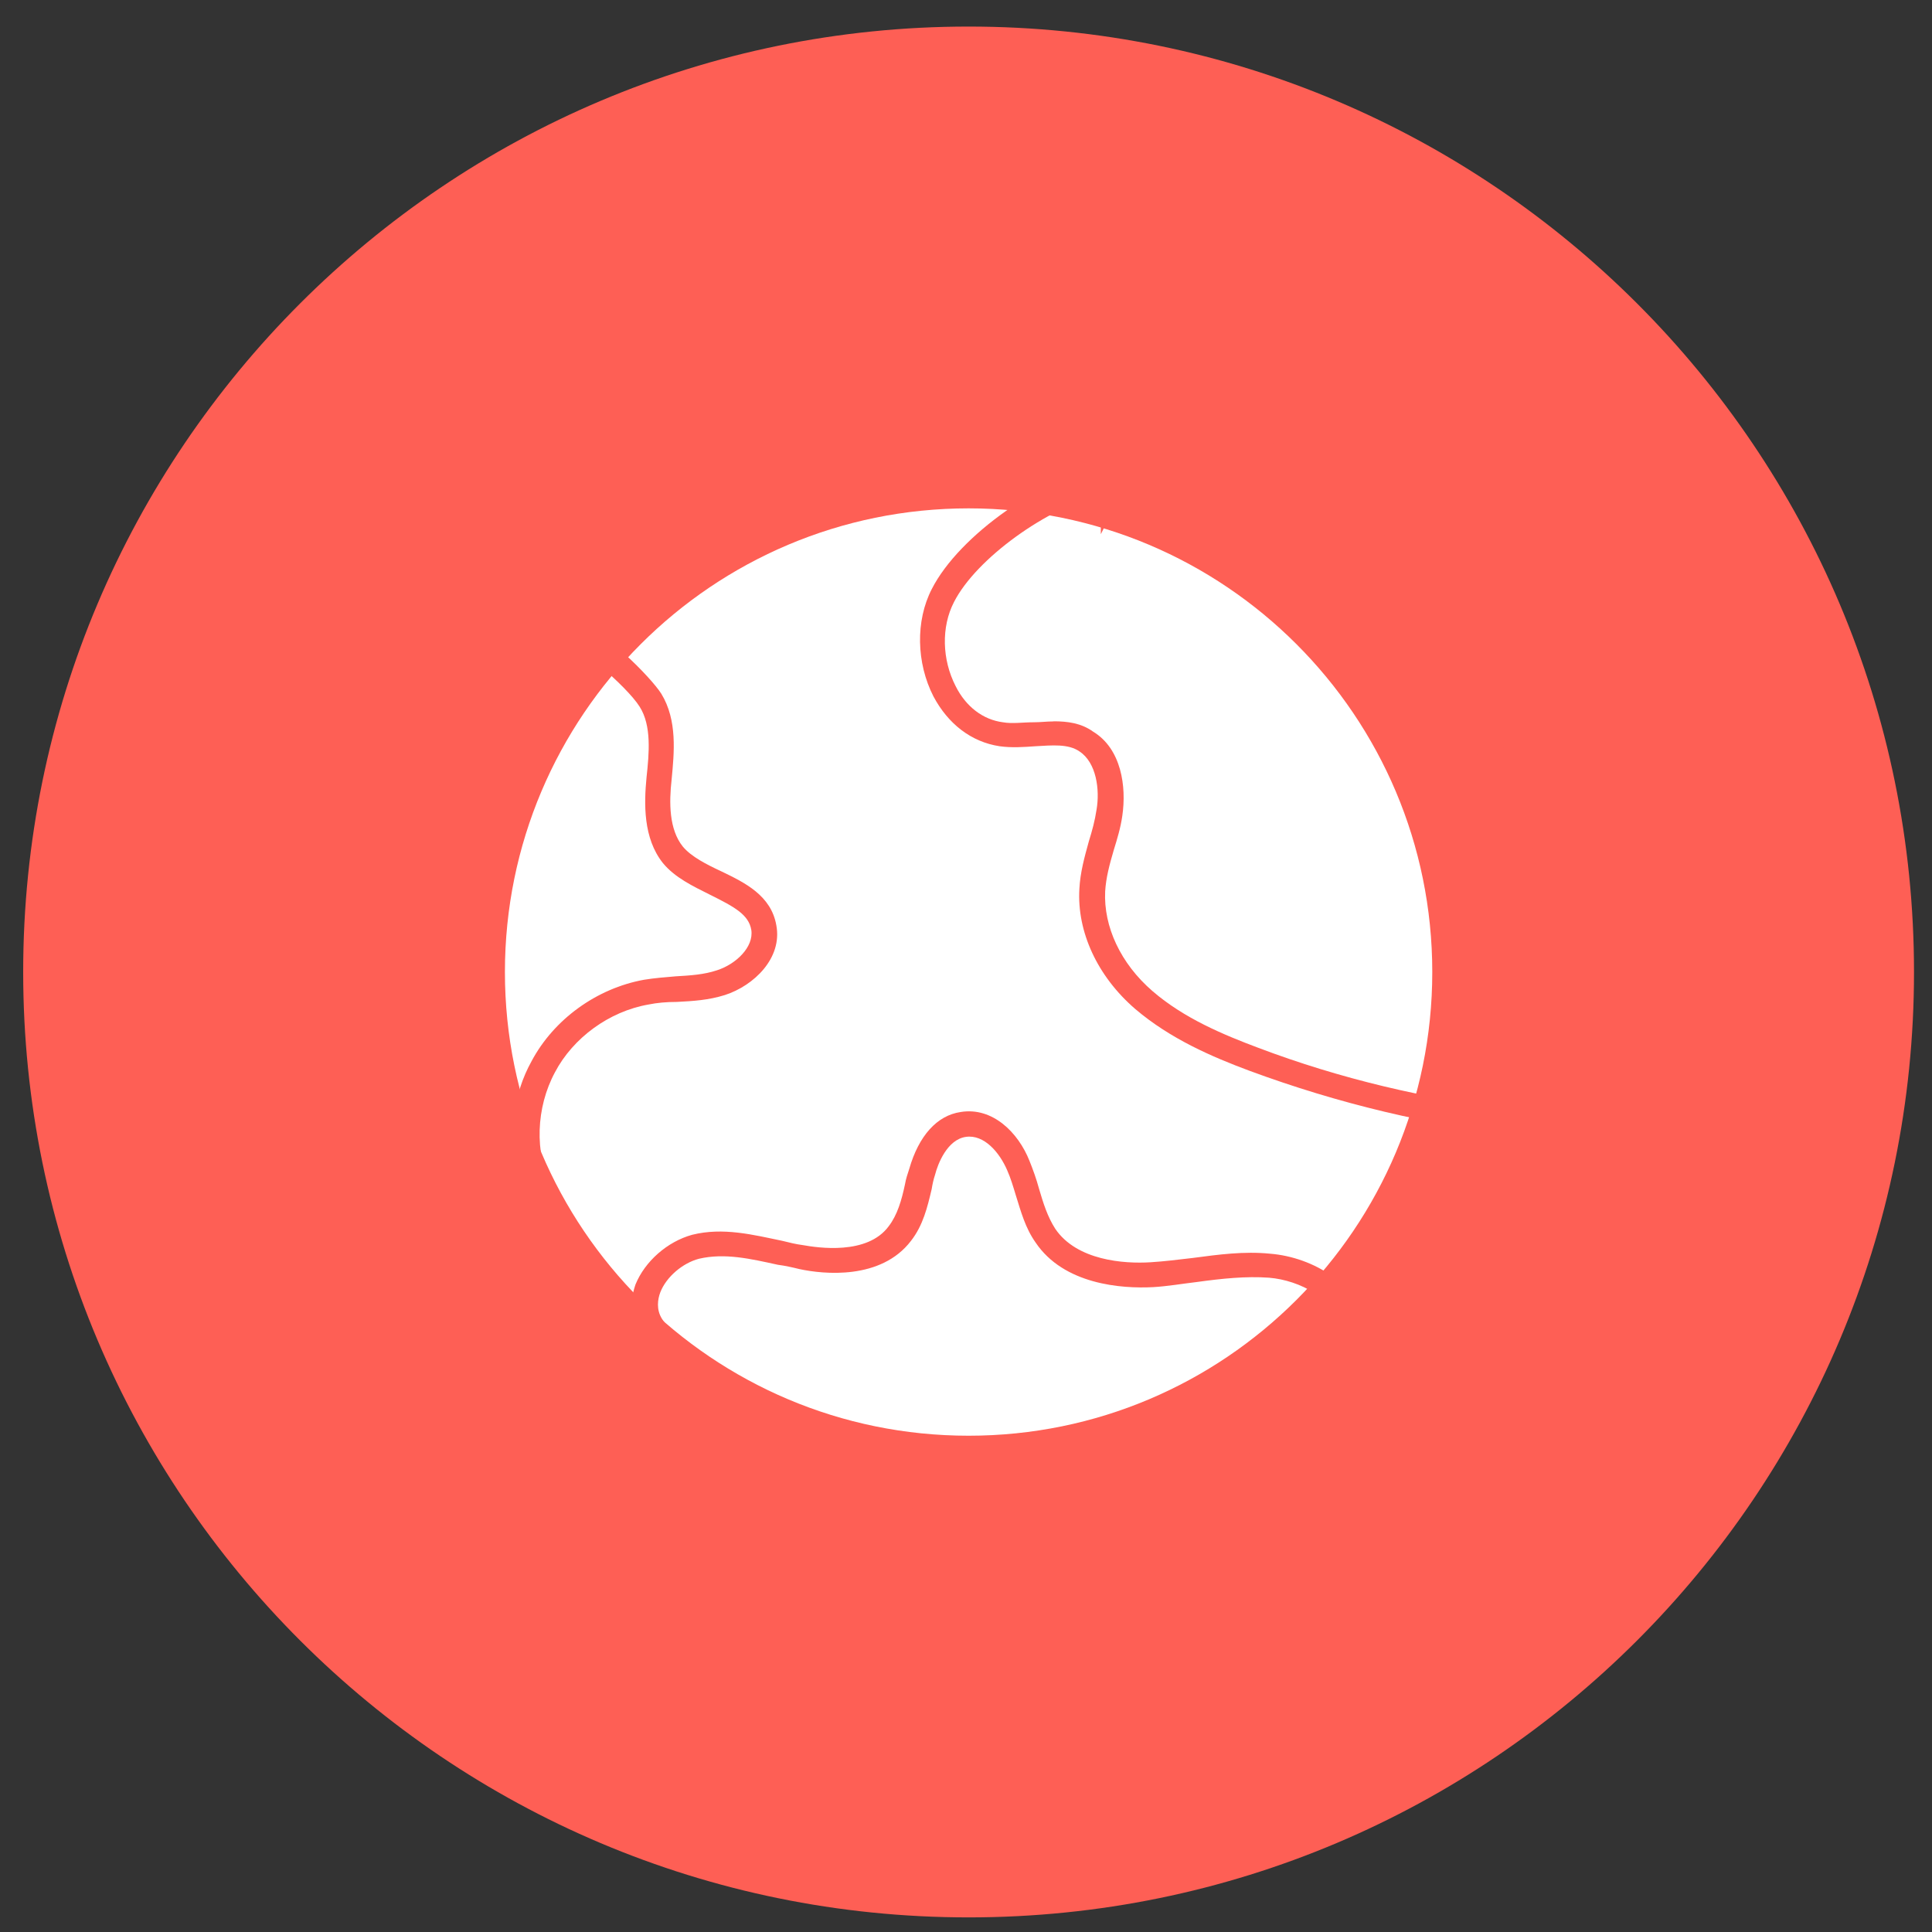
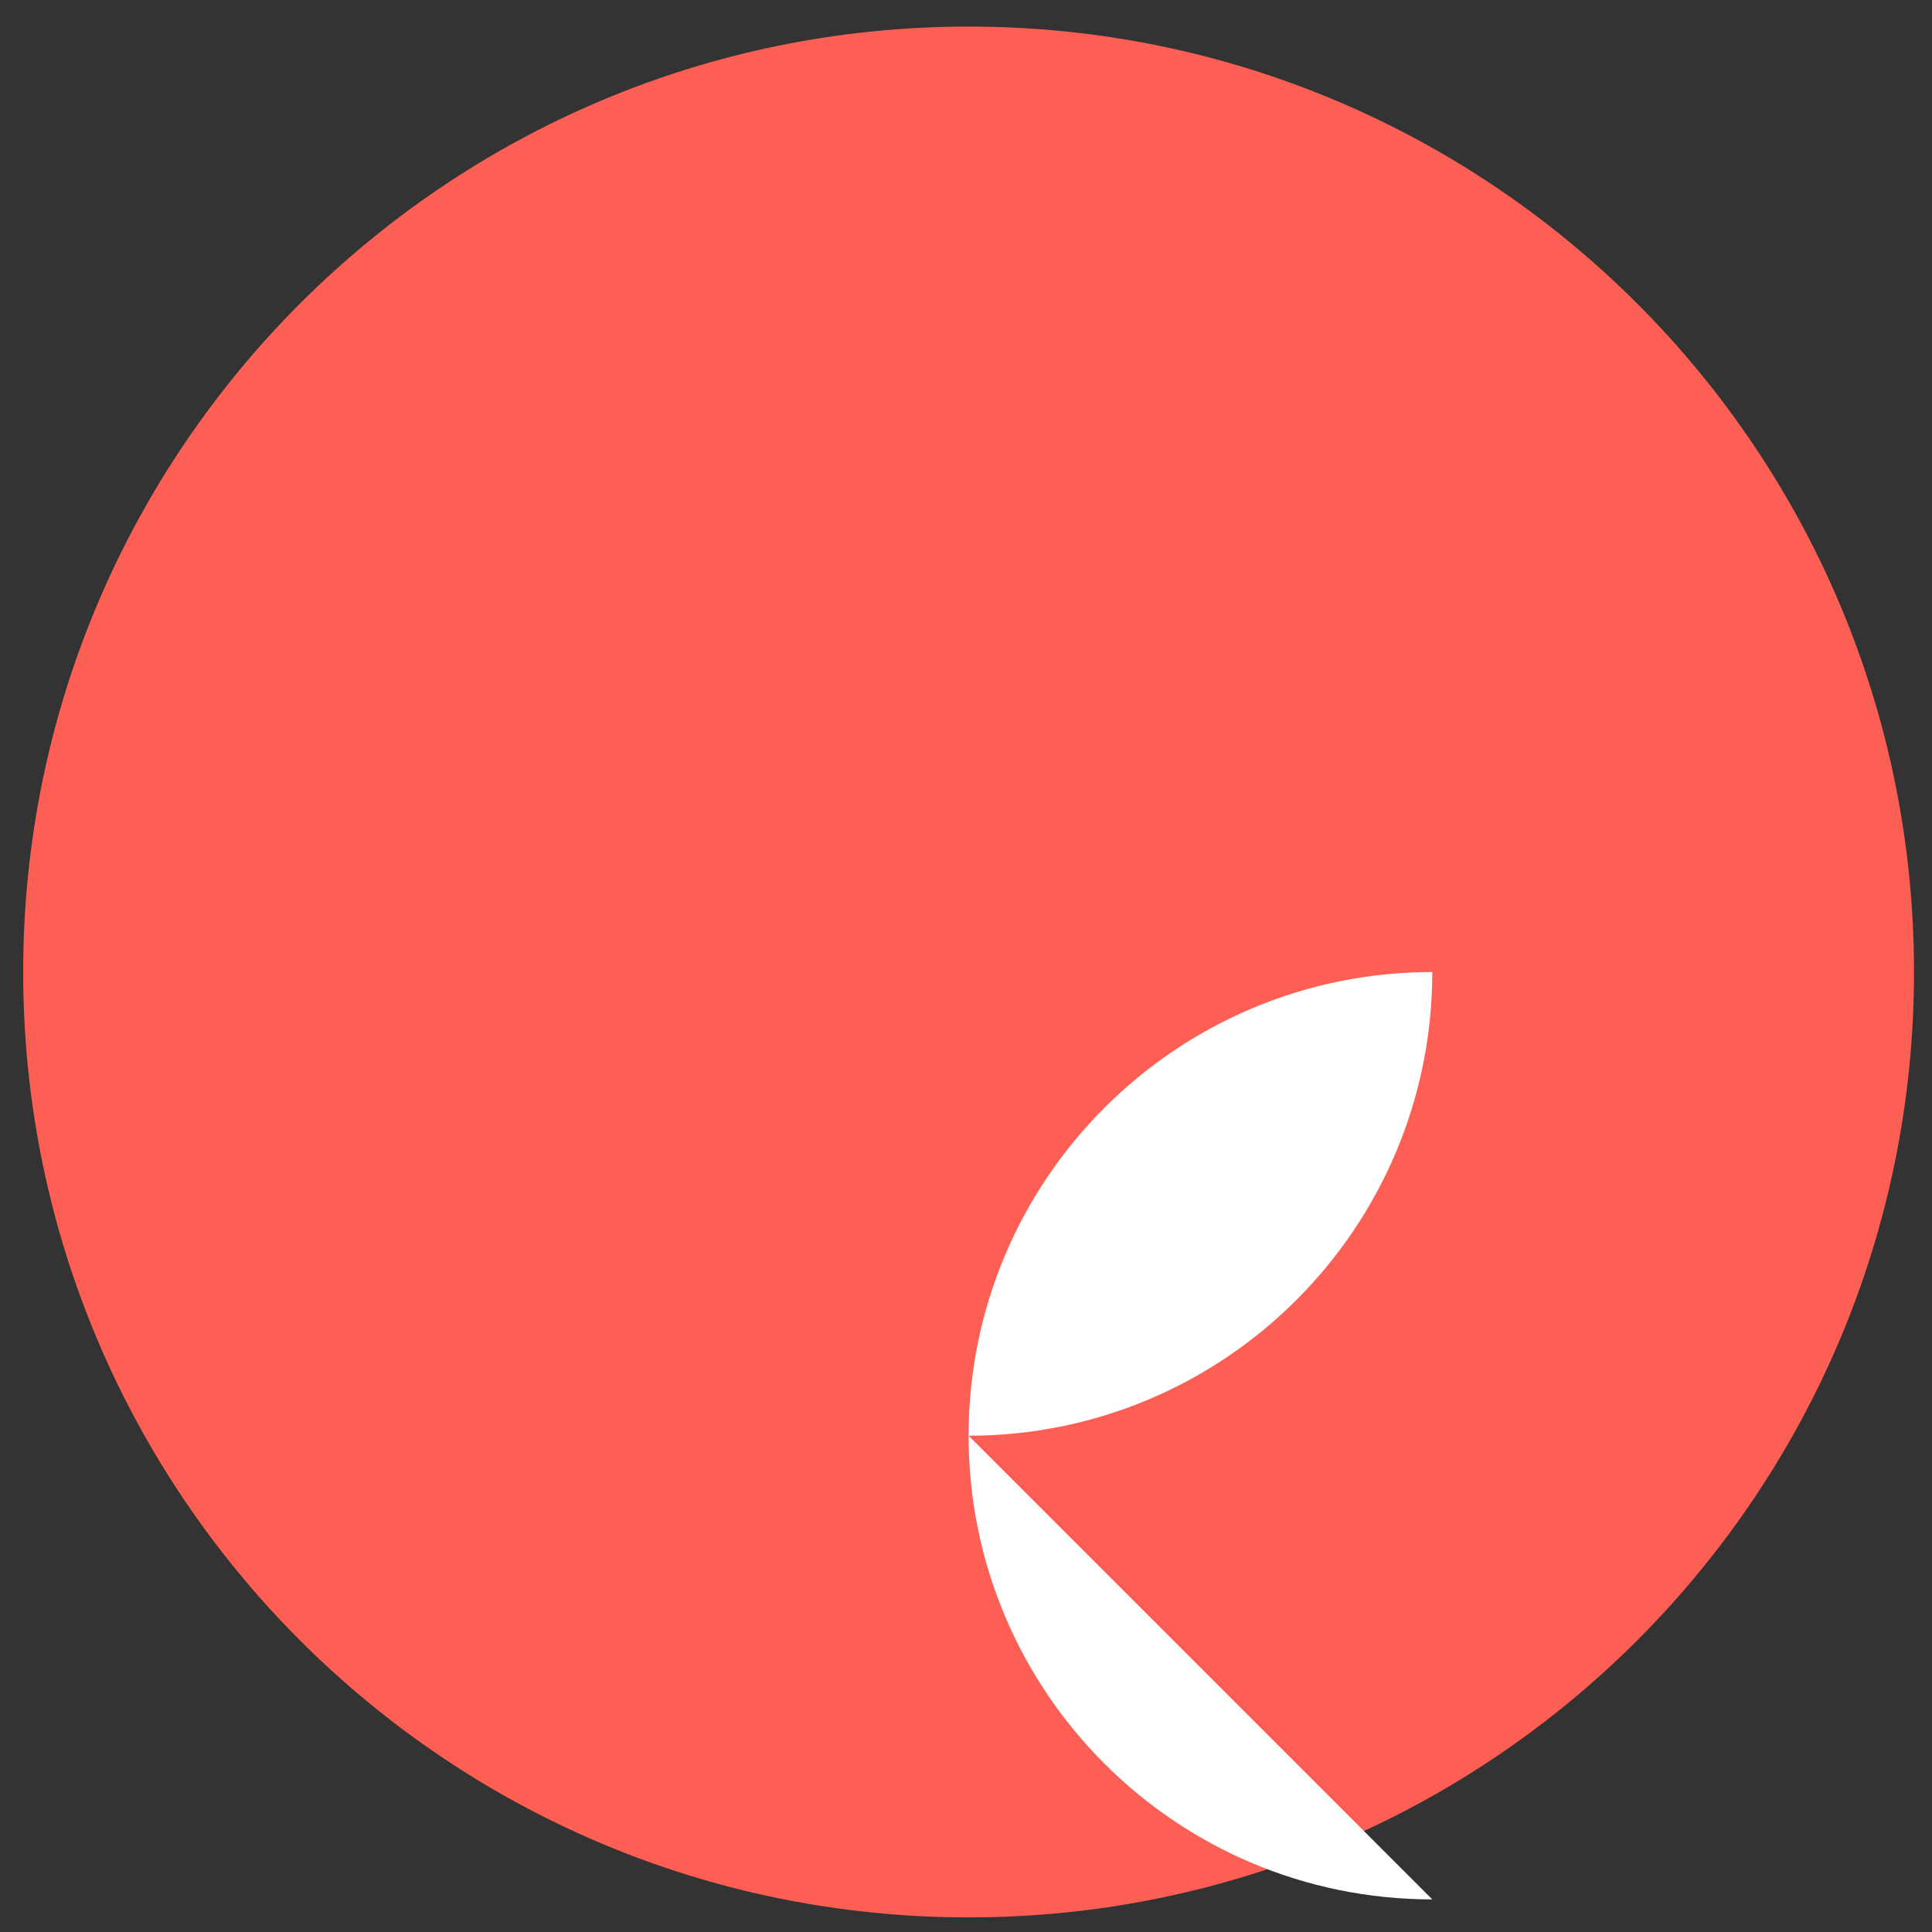
<svg xmlns="http://www.w3.org/2000/svg" version="1.1" width="32" height="32" viewBox="0 0 32 32">
  <rect x="0" y="0" width="32" height="32" fill="#333333" stroke="none" />
  <path fill="#fe5f55" d="M16.043 31.758c8.648 0 15.659-7.011 15.659-15.659s-7.011-15.659-15.659-15.659c-8.648 0-15.659 7.011-15.659 15.659s7.011 15.659 15.659 15.659z" />
-   <path fill="#fff" d="M16.043 23.78c4.242 0 7.68-3.439 7.68-7.68s-3.438-7.68-7.68-7.68c-4.242 0-7.68 3.438-7.68 7.68s3.438 7.68 7.68 7.68z" />
-   <path fill="#fe5f55" d="M9.373 20.196l-0.526-0.228c-1.052-0.469-2.503-1.252-2.887-2.574-0.199-0.697-0.071-1.536 0.384-2.347 0.142-0.256 0.185-0.626 0.242-1.010 0.071-0.54 0.142-1.095 0.498-1.451s1.038-1.18 1.522-1.892l0.228-0.384c0.057-0.1 0.156-0.156 0.284-0.171l0.512-0.256-0.199 0.313c0.569 0.228 1.351 1.024 1.522 1.294 0.27 0.441 0.213 0.981 0.171 1.422-0.043 0.384-0.043 0.825 0.185 1.109 0.142 0.171 0.398 0.299 0.64 0.412 0.384 0.185 0.825 0.398 0.91 0.896 0.1 0.54-0.37 0.996-0.853 1.152-0.27 0.085-0.526 0.1-0.796 0.114-0.171 0-0.327 0.014-0.469 0.043-0.654 0.114-1.252 0.555-1.55 1.124-0.313 0.583-0.341 1.323-0.057 1.906l0.256 0.526h-0.014zM9.202 10.553c-0.54 0.868-1.209 1.735-1.806 2.332s-0.313 0.74-0.384 1.209c-0.057 0.412-0.114 0.825-0.299 1.152-0.228 0.412-0.583 1.237-0.356 2.034 0.228 0.782 0.953 1.465 2.204 2.091-0.142-0.597-0.057-1.252 0.242-1.792 0.37-0.697 1.081-1.209 1.863-1.351 0.171-0.028 0.356-0.043 0.526-0.057 0.242-0.014 0.469-0.028 0.683-0.1 0.313-0.1 0.612-0.384 0.569-0.668-0.043-0.256-0.284-0.384-0.683-0.583-0.284-0.142-0.583-0.284-0.782-0.526-0.327-0.412-0.313-0.981-0.27-1.422 0.043-0.398 0.085-0.853-0.114-1.166-0.213-0.341-1.095-1.095-1.38-1.152h-0.014z" />
-   <path fill="#fe5f55" d="M25.458 18.844l-0.199-0.028c-1.579-0.171-3.1-0.54-4.565-1.081-0.612-0.228-1.308-0.526-1.892-1.024-0.626-0.54-0.967-1.28-0.924-1.991 0.014-0.27 0.085-0.526 0.156-0.782 0.057-0.185 0.1-0.341 0.128-0.526 0.057-0.327 0-0.782-0.284-0.967-0.185-0.128-0.455-0.1-0.725-0.085-0.199 0.014-0.398 0.028-0.597 0-0.469-0.071-0.853-0.37-1.095-0.825-0.284-0.555-0.299-1.252-0.028-1.778 0.455-0.896 1.863-1.877 2.887-2.034 0.455-0.782 1.010-0.711 1.778-0.612 0.071 0 0.142 0.014 0.228 0.028 0.896 0.1 1.721 0.654 2.603 1.735 2.19 2.716 3.115 6.272 2.56 9.756l-0.028 0.199v0.014zM17.451 11.947c0.228 0 0.455 0.028 0.654 0.171 0.469 0.284 0.555 0.91 0.484 1.394-0.028 0.199-0.085 0.384-0.142 0.569-0.071 0.242-0.128 0.455-0.142 0.683-0.028 0.583 0.256 1.195 0.782 1.65s1.18 0.725 1.749 0.939c1.351 0.512 2.788 0.853 4.252 1.024 0.469-3.3-0.441-6.642-2.503-9.216-0.796-0.996-1.536-1.493-2.318-1.579-0.085 0-0.156-0.014-0.228-0.028-0.796-0.1-1.081-0.142-1.408 0.498l-0.398 0.796v-0.654c-0.882 0.213-2.062 1.052-2.432 1.778-0.213 0.412-0.199 0.953 0.028 1.394 0.171 0.341 0.455 0.555 0.782 0.597 0.156 0.028 0.327 0 0.512 0 0.114 0 0.213-0.014 0.327-0.014z" />
-   <path fill="#fe5f55" d="M16.811 25.188c-0.996 0-2.005-0.213-2.93-0.64-1.024-0.484-1.906-1.195-2.759-1.892h-0.014c-0.085-0.085-0.142-0.128-0.185-0.156-0.142-0.1-0.185-0.142-0.356-0.398l-0.213-0.327h0.114c-0.028-0.156 0-0.327 0.057-0.498 0.156-0.384 0.526-0.711 0.939-0.825 0.512-0.128 1.010 0 1.493 0.1 0.114 0.028 0.228 0.057 0.341 0.071 0.242 0.043 1.067 0.171 1.422-0.313 0.142-0.185 0.213-0.427 0.27-0.697 0.014-0.085 0.043-0.171 0.071-0.256 0.156-0.54 0.455-0.882 0.853-0.939 0.526-0.085 0.953 0.341 1.138 0.811 0.057 0.142 0.114 0.299 0.156 0.455 0.071 0.242 0.142 0.469 0.27 0.668 0.356 0.526 1.138 0.583 1.579 0.555 0.228-0.014 0.455-0.043 0.697-0.071 0.427-0.057 0.853-0.114 1.28-0.071 0.725 0.057 1.508 0.526 1.636 1.294v0.085l-0.028 0.071c-0.825 1.266-2.233 2.233-3.954 2.731-0.597 0.171-1.223 0.256-1.863 0.256l-0.014-0.014zM11.108 22.101c0.014 0.014 0.043 0.028 0.071 0.043 0.057 0.028 0.114 0.085 0.213 0.156h0.014c0.825 0.697 1.692 1.394 2.674 1.849 1.394 0.654 3.029 0.782 4.494 0.356 1.593-0.455 2.887-1.337 3.669-2.489-0.128-0.498-0.711-0.811-1.223-0.853-0.384-0.028-0.782 0.014-1.195 0.071-0.242 0.028-0.484 0.071-0.725 0.085-0.526 0.028-1.479-0.043-1.948-0.74-0.171-0.242-0.242-0.512-0.327-0.782-0.043-0.142-0.085-0.284-0.142-0.412-0.128-0.299-0.384-0.597-0.683-0.555-0.313 0.043-0.469 0.455-0.512 0.626-0.028 0.085-0.043 0.156-0.057 0.242-0.071 0.299-0.142 0.597-0.341 0.853-0.498 0.654-1.451 0.555-1.849 0.469-0.114-0.028-0.242-0.057-0.356-0.071-0.455-0.1-0.882-0.199-1.308-0.1-0.27 0.071-0.54 0.299-0.64 0.555-0.043 0.114-0.071 0.284 0.028 0.441l0.156 0.228-0.014 0.028z" />
+   <path fill="#fff" d="M16.043 23.78c4.242 0 7.68-3.439 7.68-7.68c-4.242 0-7.68 3.438-7.68 7.68s3.438 7.68 7.68 7.68z" />
</svg>